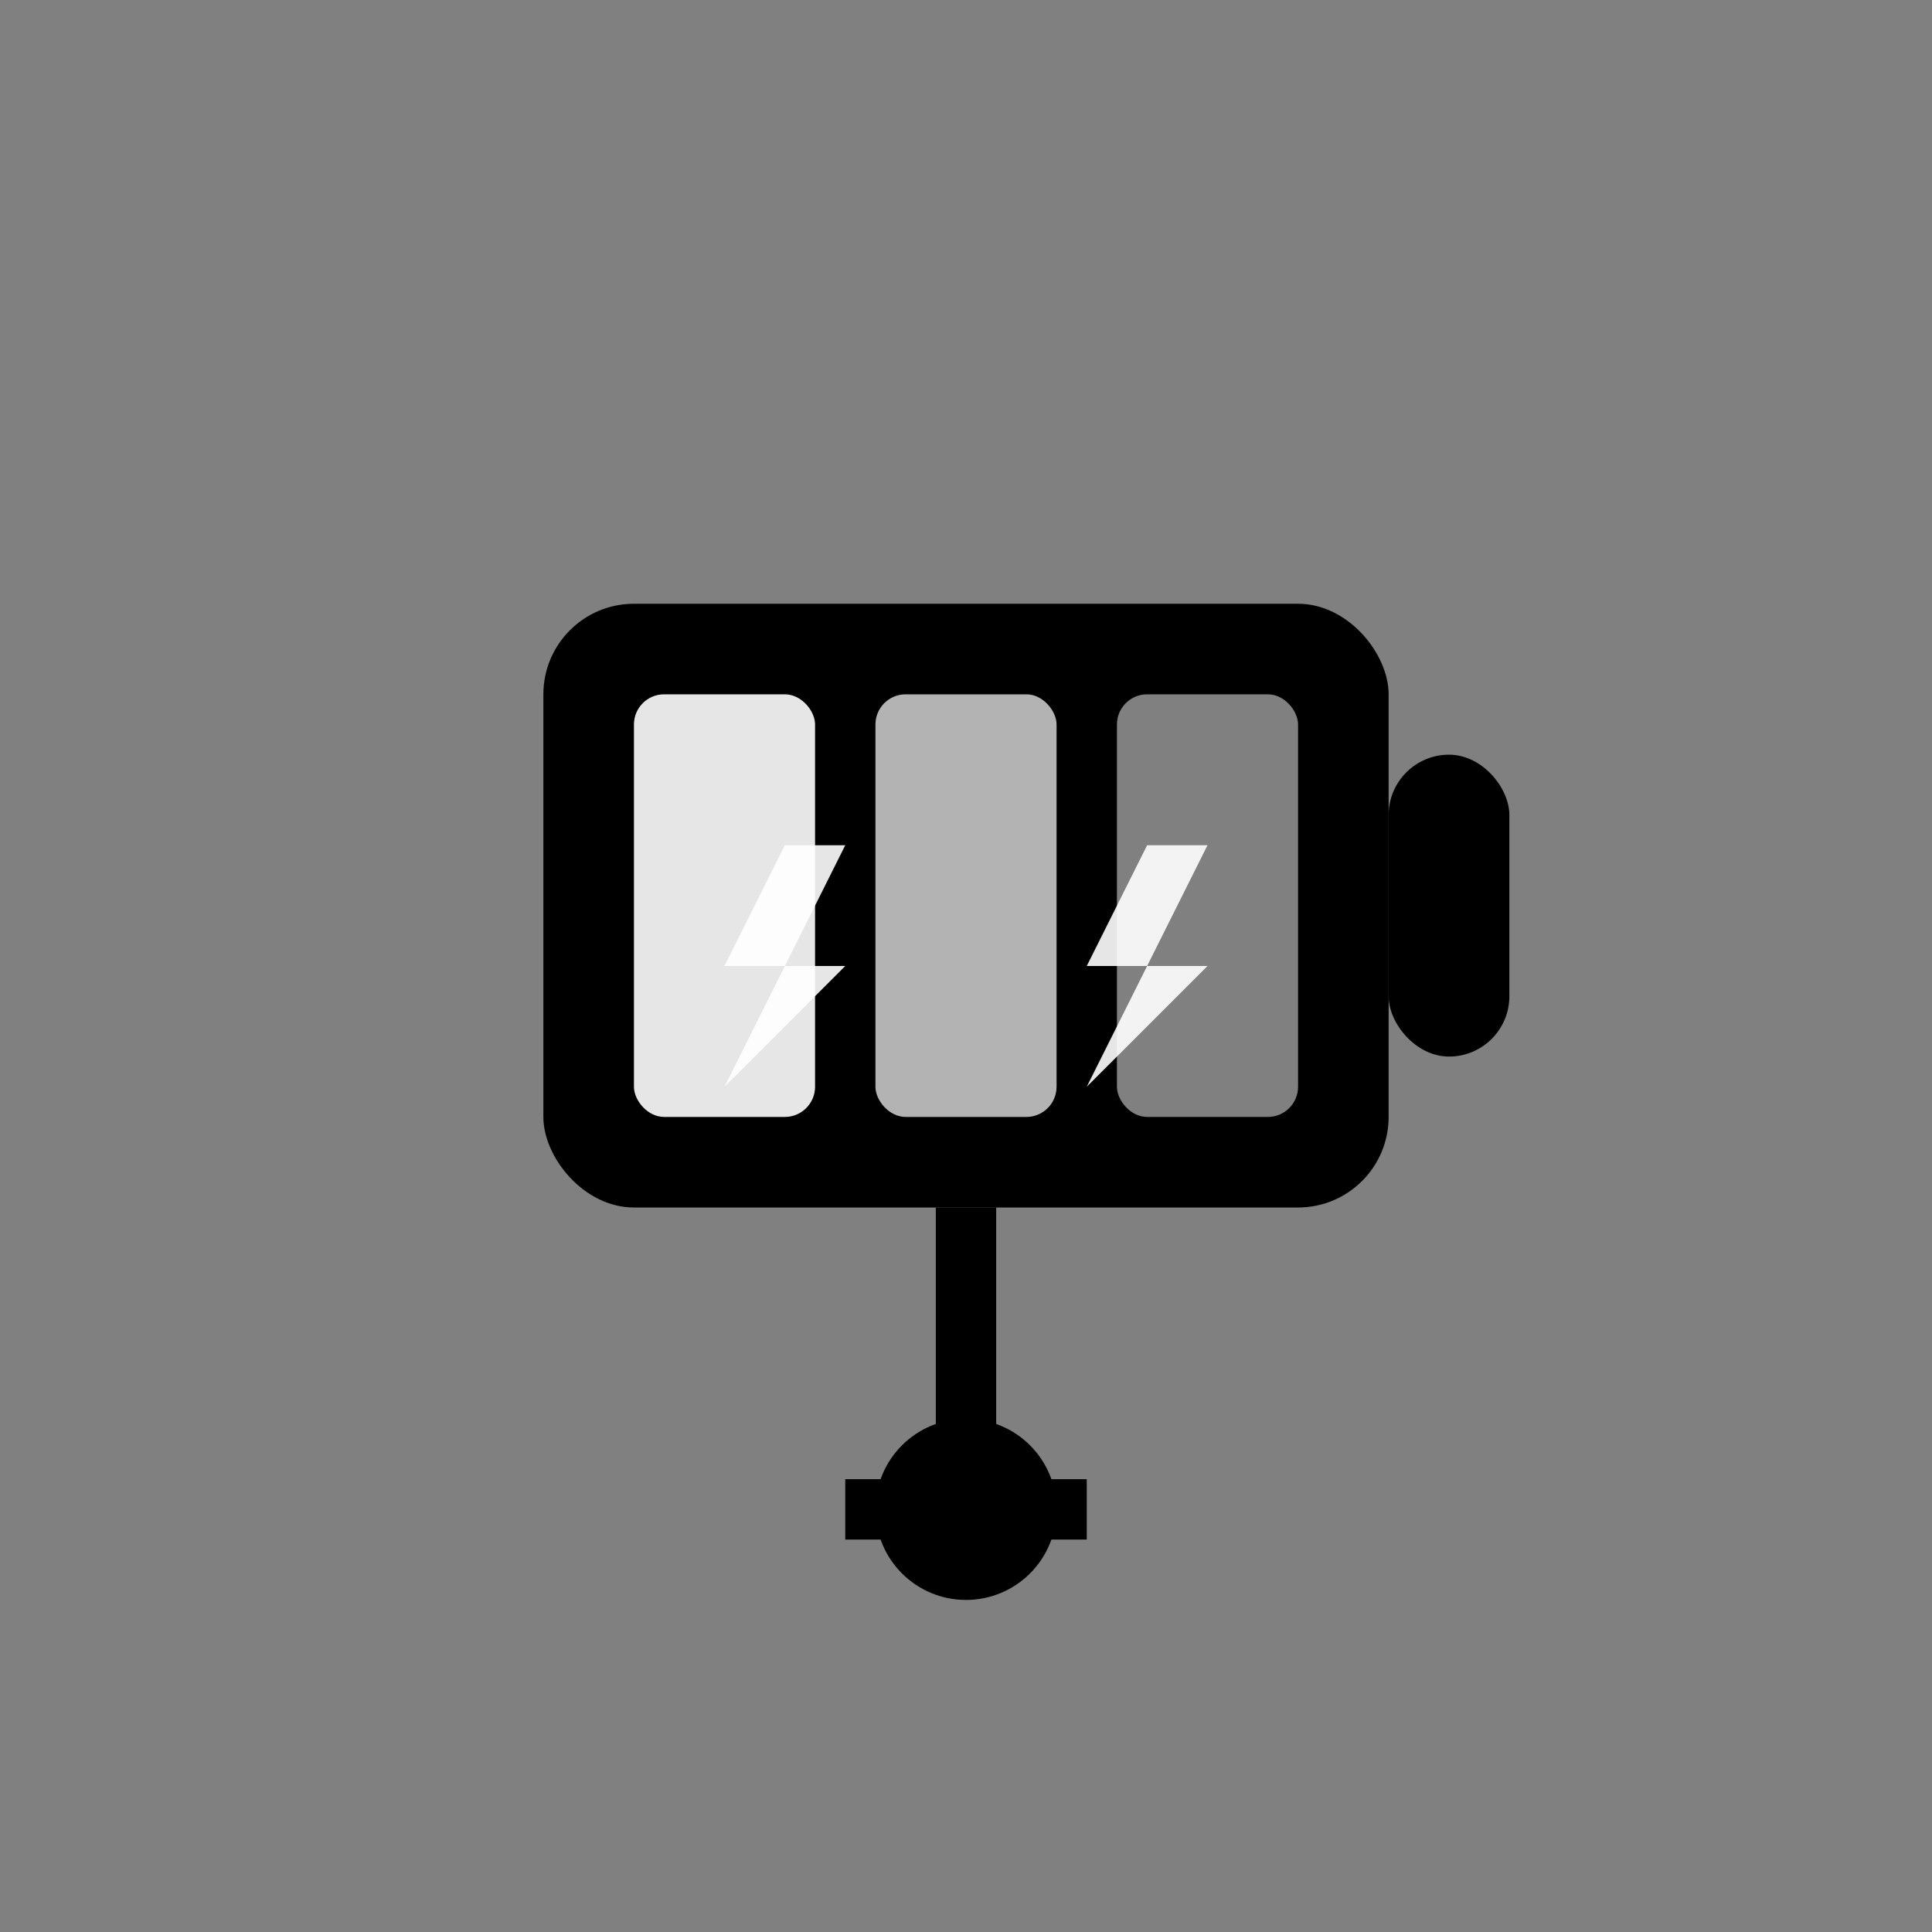
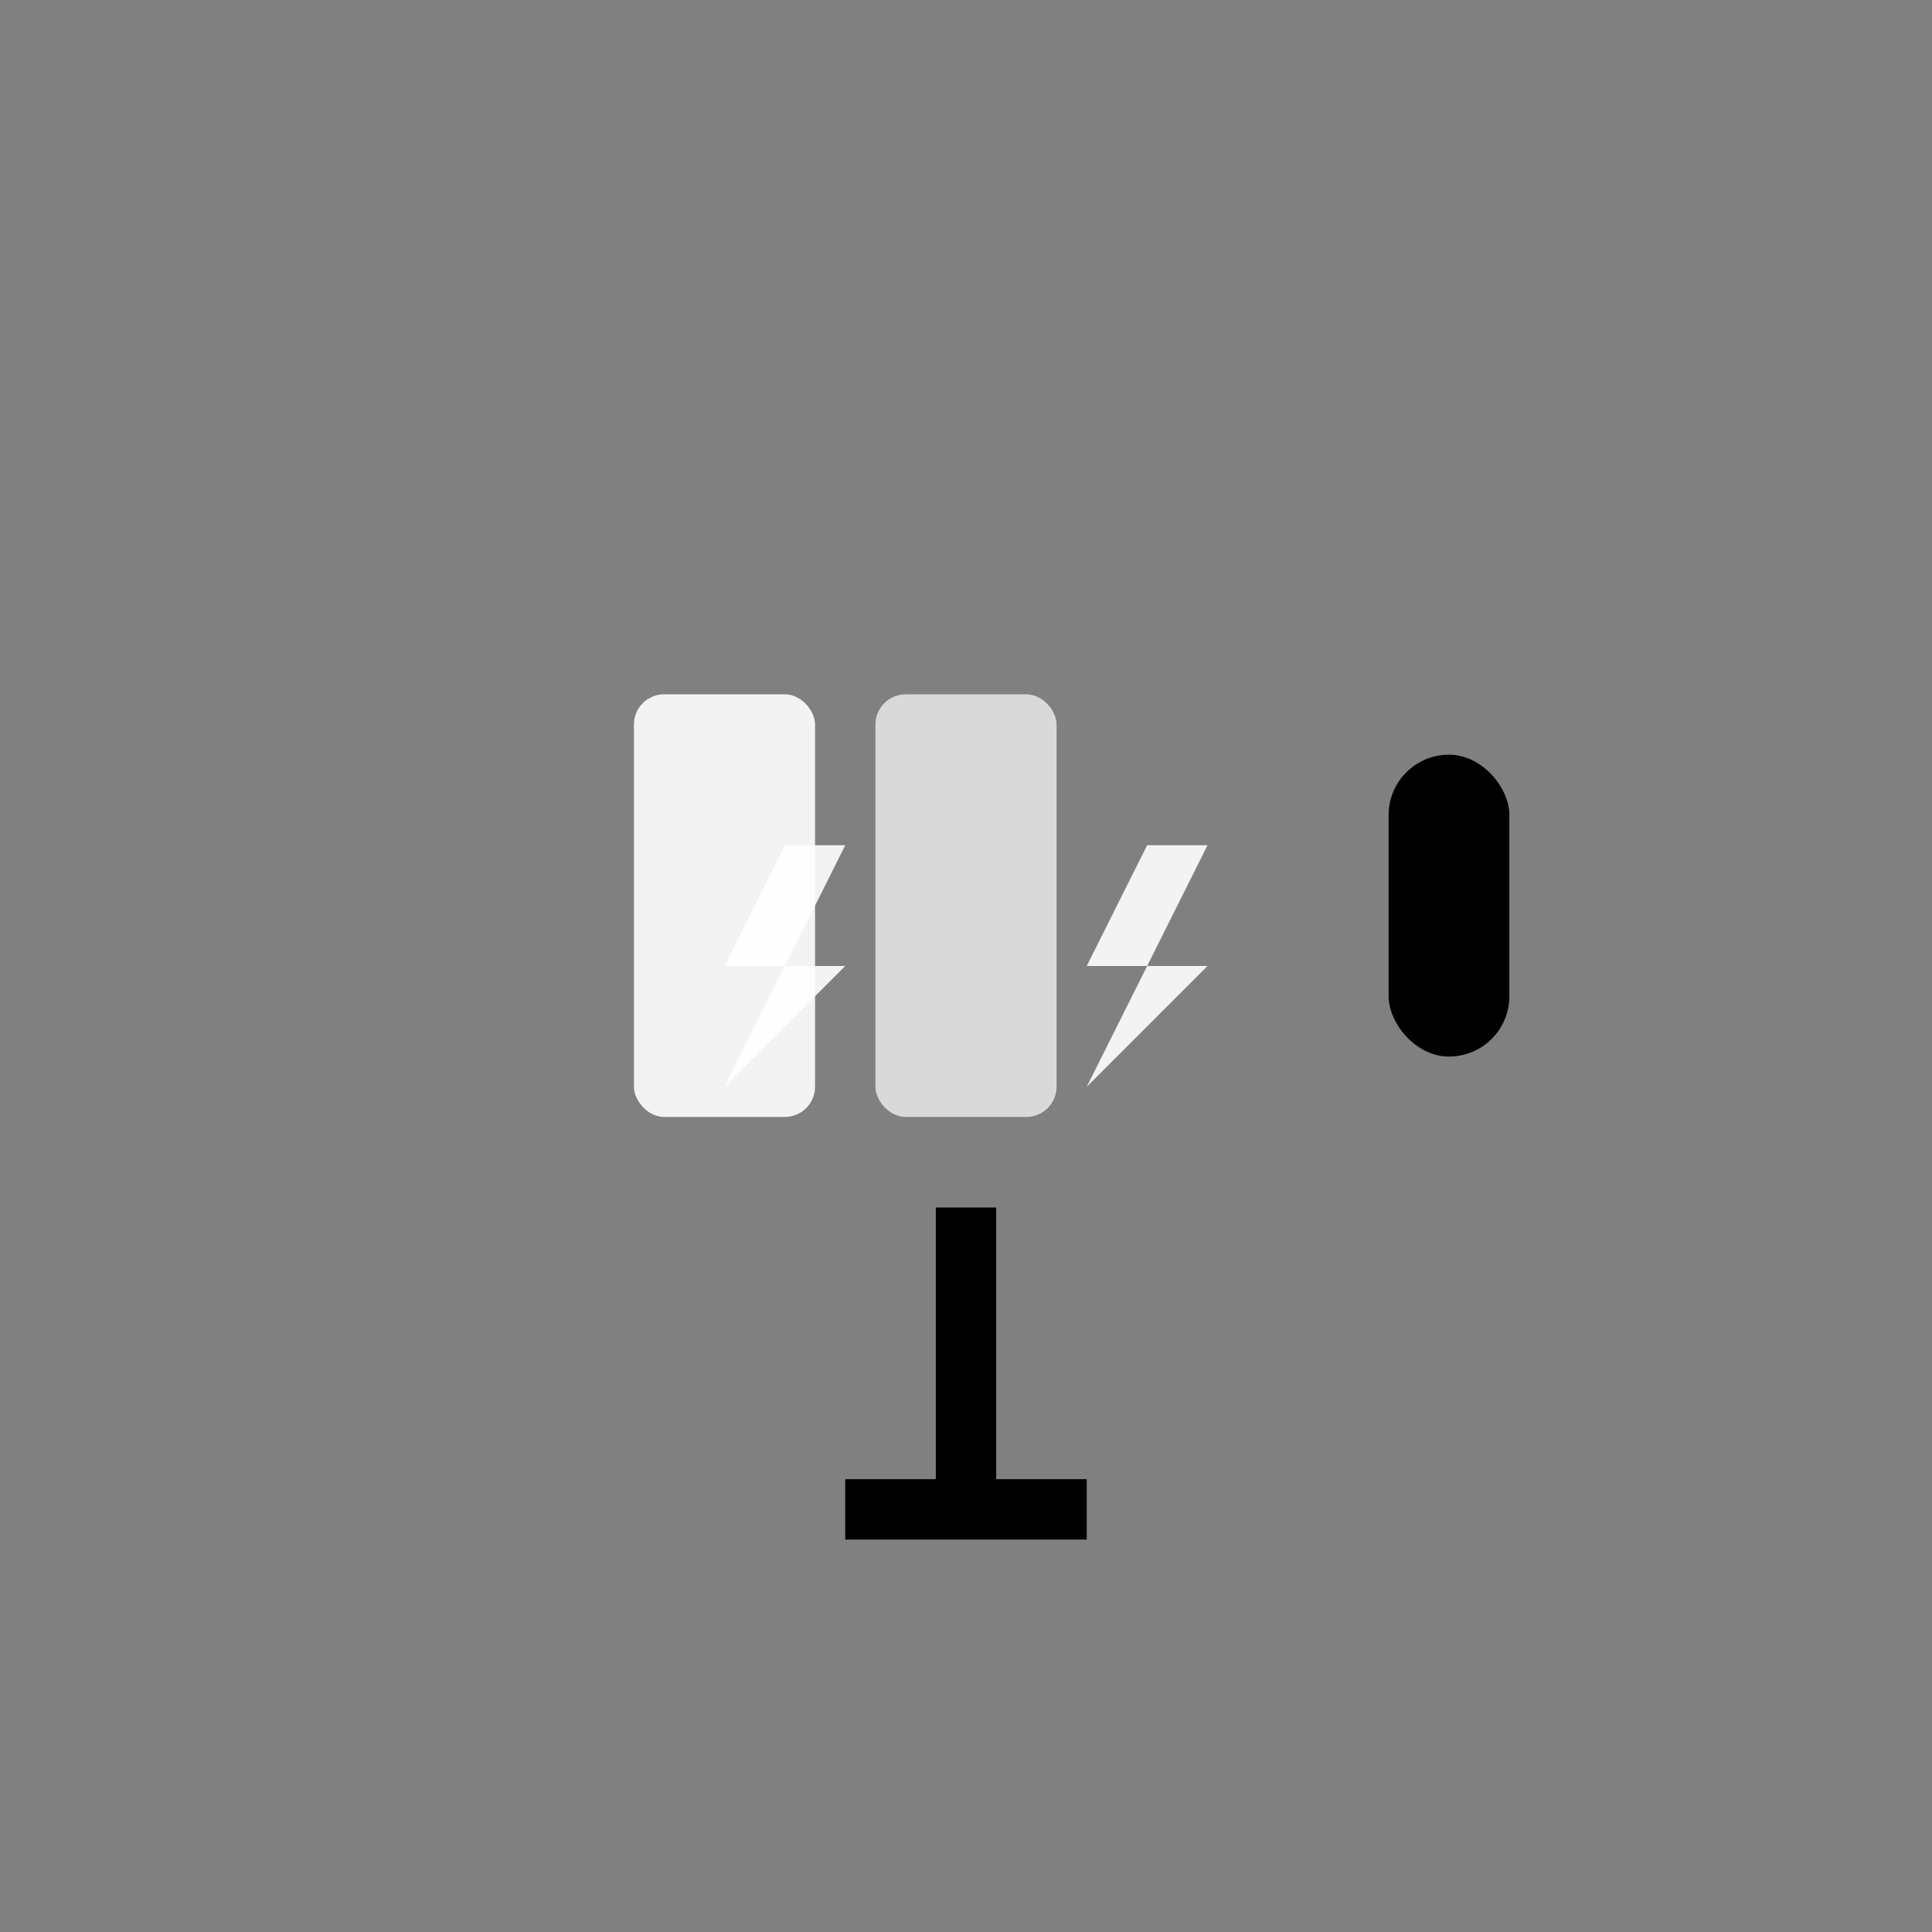
<svg xmlns="http://www.w3.org/2000/svg" width="64" height="64" viewBox="0 0 64 64">
  <rect x="0" y="0" width="64" height="64" fill="#808080" stroke="none" />
-   <rect x="18" y="20" width="28" height="20" fill="currentColor" rx="3" />
  <rect x="46" y="25" width="4" height="10" fill="currentColor" rx="2" />
  <rect x="21" y="23" width="6" height="14" fill="rgba(255,255,255,0.9)" rx="1" />
  <rect x="29" y="23" width="6" height="14" fill="rgba(255,255,255,0.7)" rx="1" />
-   <rect x="37" y="23" width="6" height="14" fill="rgba(255,255,255,0.5)" rx="1" />
  <g fill="rgba(255,255,255,0.9)">
    <path d="M26 28 L24 32 L26 32 L24 36 L28 32 L26 32 L28 28 Z" />
    <path d="M38 28 L36 32 L38 32 L36 36 L40 32 L38 32 L40 28 Z" />
  </g>
  <g stroke="currentColor" stroke-width="2" fill="none">
    <path d="M32 40 Q32 45 32 50" />
    <path d="M28 50 L36 50" />
-     <circle cx="32" cy="50" r="2" fill="currentColor" />
  </g>
</svg>